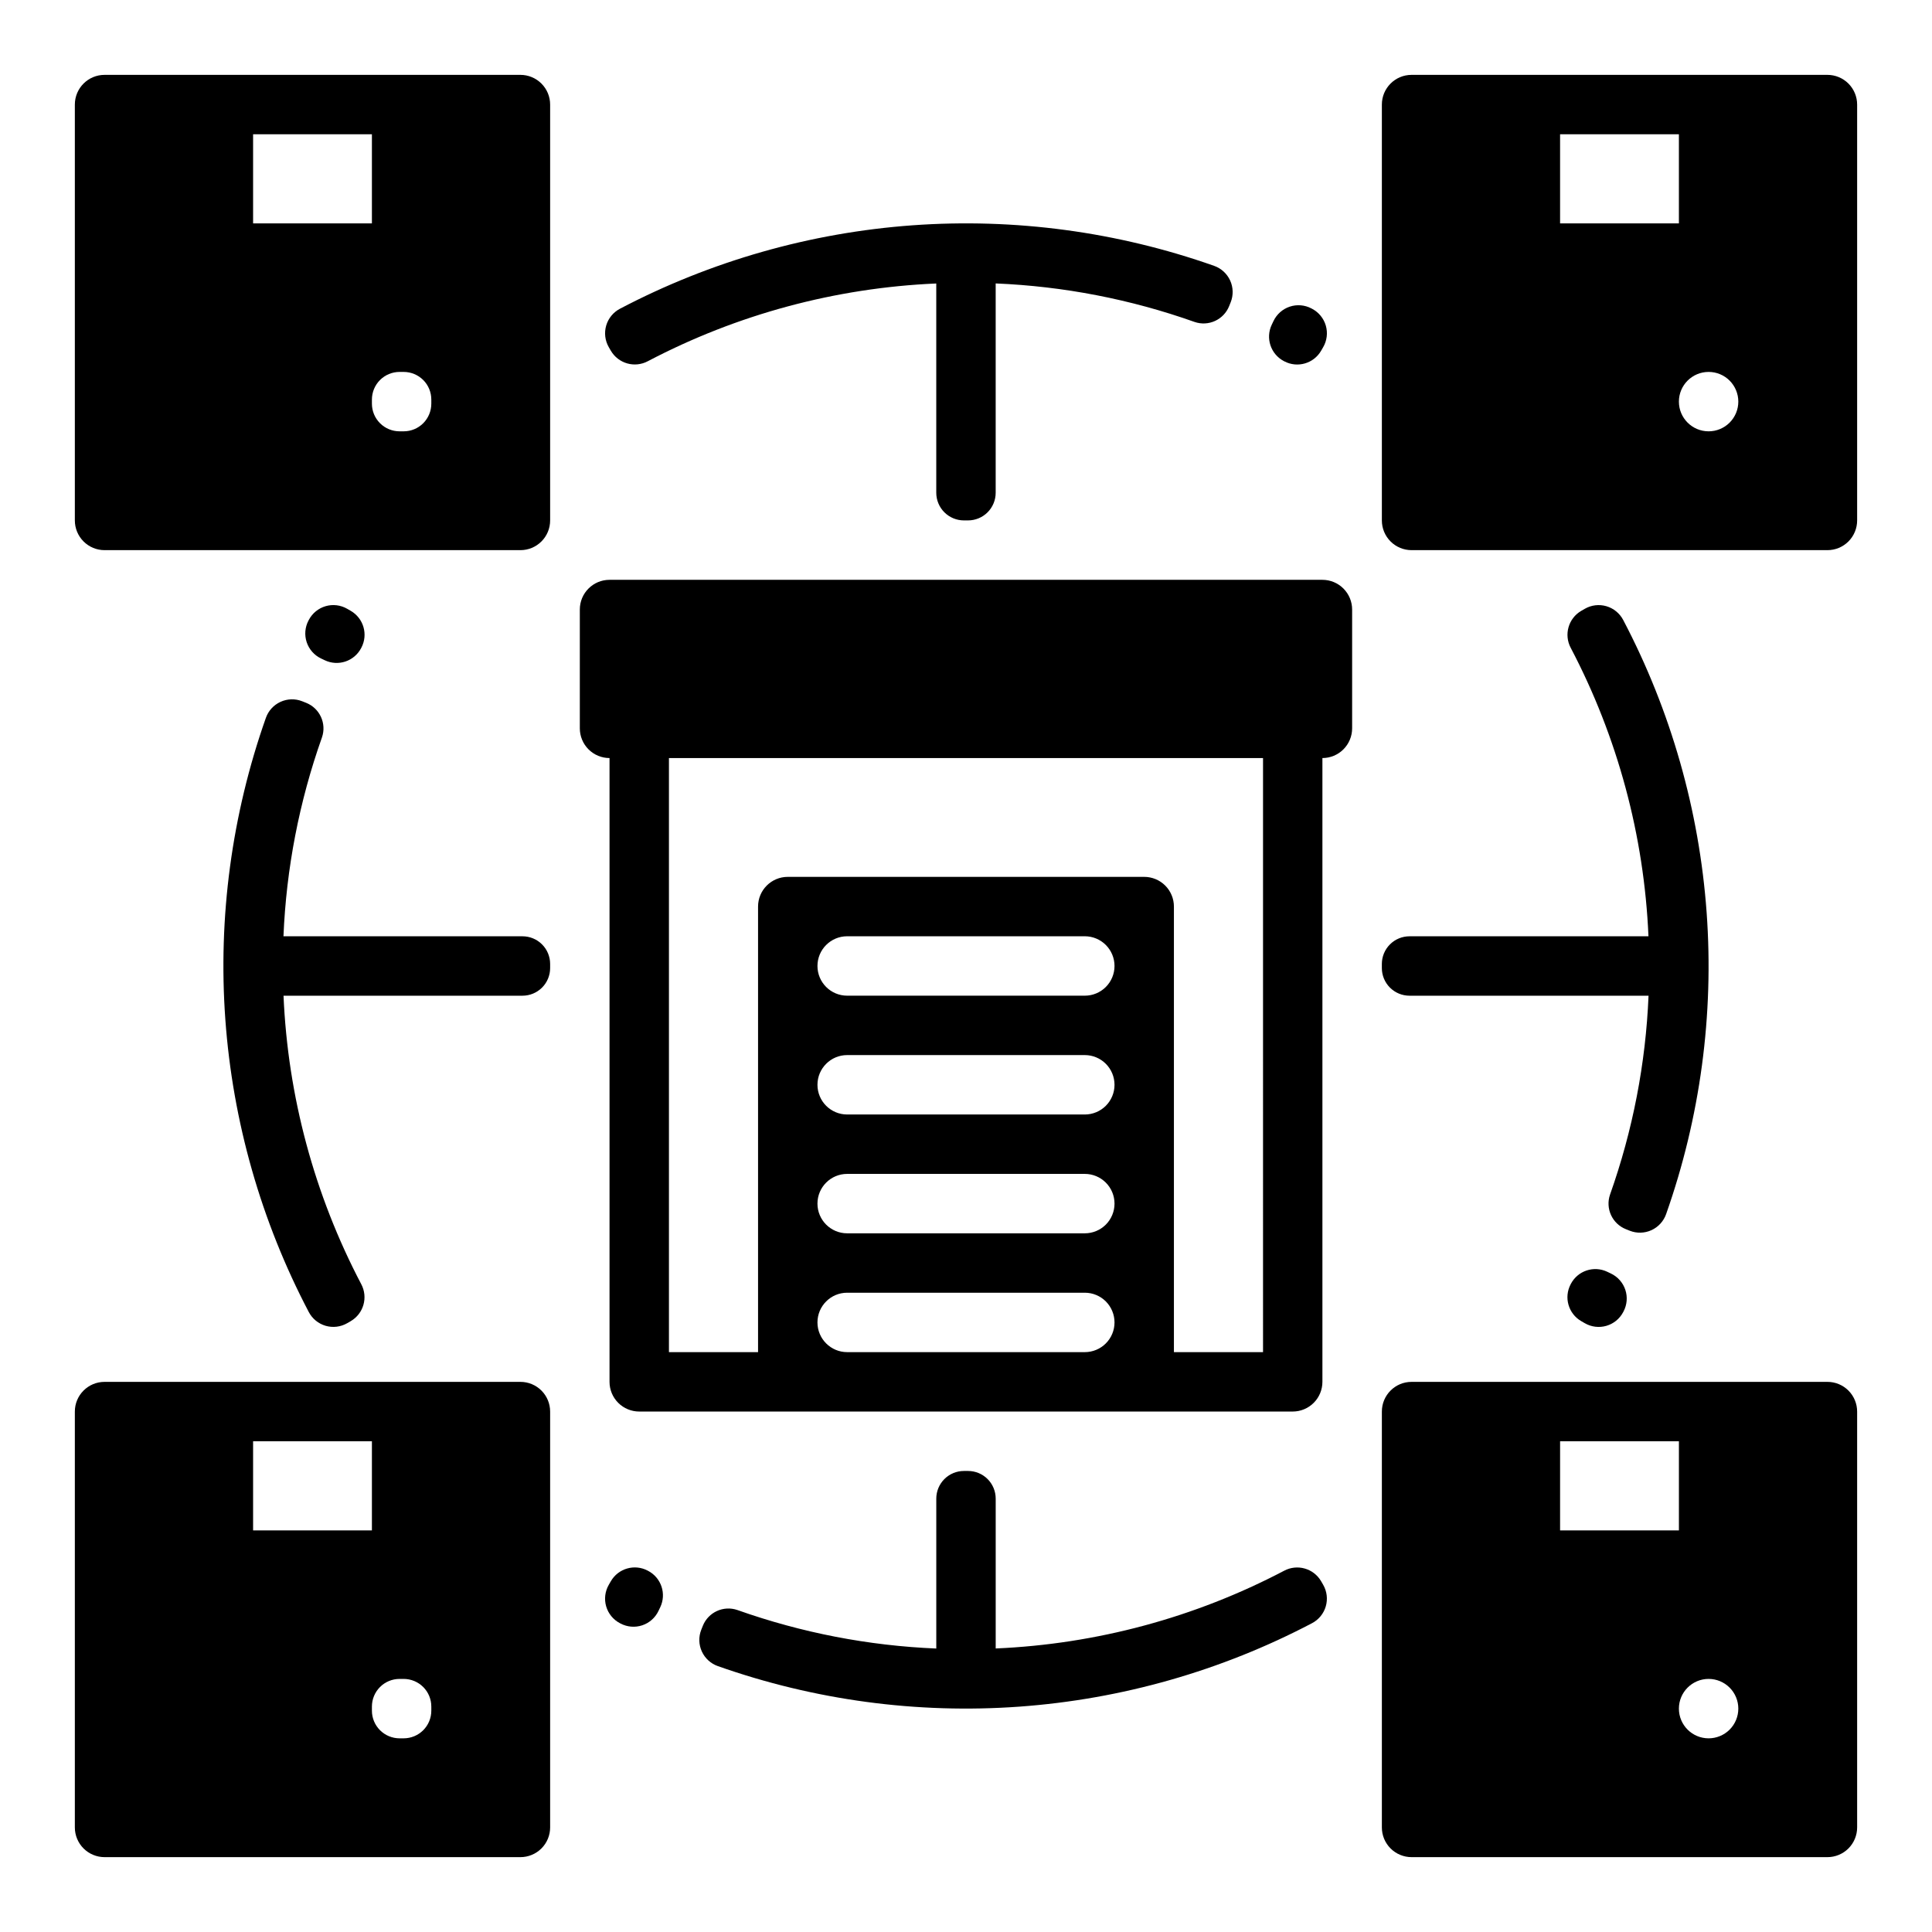
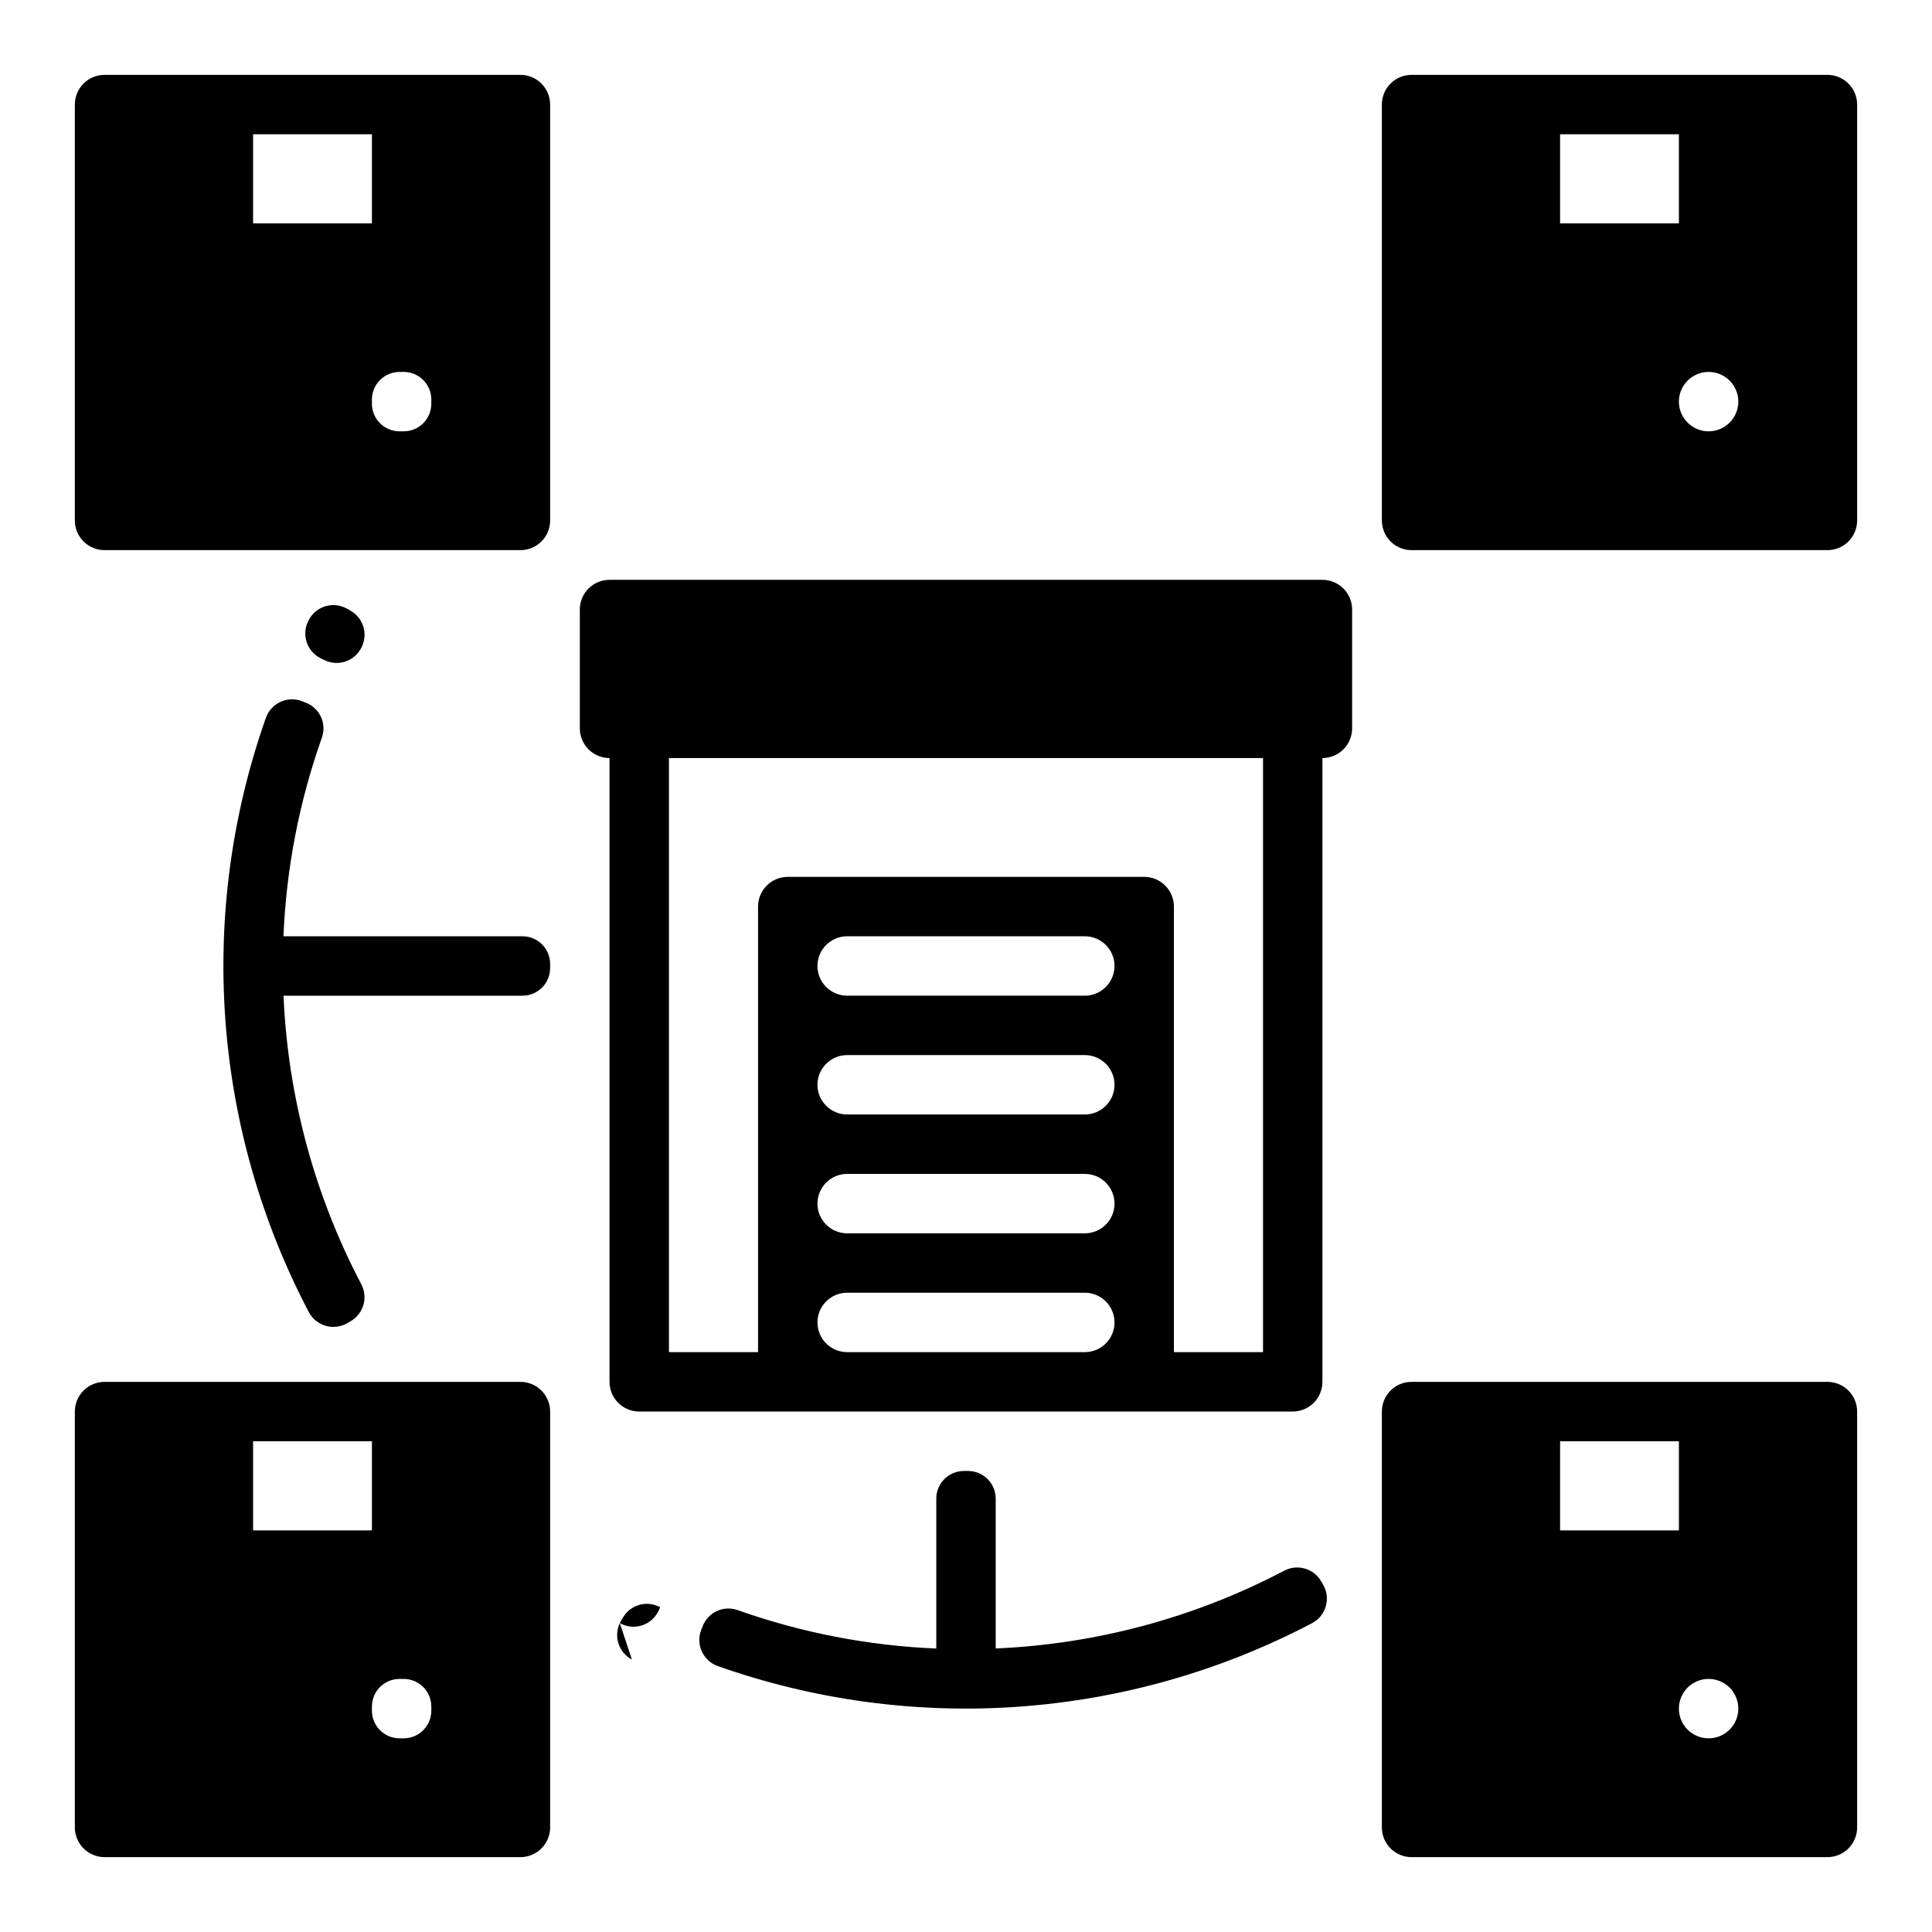
<svg xmlns="http://www.w3.org/2000/svg" fill="#000000" width="800px" height="800px" version="1.1" viewBox="144 144 512 512">
  <g>
    <path d="m281.92 163.84h-110.21c-4.348 0-7.875 3.527-7.875 7.875v110.21c0 2.09 0.832 4.09 2.309 5.566 1.477 1.477 3.477 2.305 5.566 2.305h110.21c2.09 0 4.09-0.828 5.566-2.305s2.305-3.477 2.305-5.566v-110.21c0-2.09-0.828-4.09-2.305-5.566-1.477-1.477-3.477-2.309-5.566-2.309zm-70.848 15.746h31.488v23.617h-31.488zm39.902 78.719h-1.082c-1.945 0-3.809-0.77-5.184-2.144s-2.148-3.238-2.148-5.184v-1.082c0-1.945 0.77-3.809 2.144-5.184s3.242-2.148 5.184-2.148h1.082c1.945 0 3.812 0.77 5.188 2.144s2.144 3.242 2.144 5.184v1.082c0 1.945-0.77 3.812-2.144 5.188s-3.238 2.144-5.184 2.144z" />
    <path d="m281.92 510.21h-110.21c-4.348 0-7.875 3.523-7.875 7.871v110.21c0 2.086 0.832 4.09 2.309 5.566 1.477 1.473 3.477 2.305 5.566 2.305h110.21c2.09 0 4.09-0.832 5.566-2.305 1.477-1.477 2.305-3.481 2.305-5.566v-110.21c0-2.086-0.828-4.09-2.305-5.566-1.477-1.477-3.477-2.305-5.566-2.305zm-70.848 15.742h31.488v23.617h-31.488zm39.902 78.719h-1.082v0.004c-1.945 0-3.809-0.773-5.184-2.148s-2.148-3.238-2.148-5.184v-1.082c0-1.941 0.77-3.809 2.144-5.184s3.242-2.148 5.184-2.148h1.082c1.945 0 3.812 0.773 5.188 2.148s2.144 3.238 2.144 5.184v1.082c0 1.945-0.77 3.809-2.144 5.184s-3.238 2.148-5.184 2.148z" />
    <path d="m628.29 163.84h-110.21c-4.348 0-7.871 3.527-7.871 7.875v110.21c0 2.09 0.828 4.09 2.305 5.566 1.477 1.477 3.481 2.305 5.566 2.305h110.21c2.086 0 4.09-0.828 5.566-2.305 1.473-1.477 2.305-3.477 2.305-5.566v-110.21c0-2.09-0.832-4.09-2.305-5.566-1.477-1.477-3.481-2.309-5.566-2.309zm-70.852 15.746h31.488v23.617h-31.488zm39.359 78.719h0.004c-4.348 0-7.875-3.523-7.875-7.871 0-4.348 3.527-7.871 7.875-7.871 2.086 0 4.09 0.828 5.566 2.305 1.473 1.477 2.305 3.481 2.305 5.566 0 2.09-0.832 4.09-2.305 5.566-1.477 1.477-3.481 2.305-5.566 2.305z" />
    <path d="m628.29 510.21h-110.21c-4.348 0-7.871 3.523-7.871 7.871v110.21c0 2.086 0.828 4.09 2.305 5.566 1.477 1.473 3.481 2.305 5.566 2.305h110.21c2.086 0 4.09-0.832 5.566-2.305 1.473-1.477 2.305-3.481 2.305-5.566v-110.21c0-2.086-0.832-4.09-2.305-5.566-1.477-1.477-3.481-2.305-5.566-2.305zm-70.848 15.742h31.488v23.617h-31.492zm39.359 78.719v0.004c-4.348 0-7.875-3.523-7.875-7.871 0-4.348 3.527-7.875 7.875-7.875 2.086 0 4.09 0.832 5.566 2.309 1.473 1.477 2.305 3.477 2.305 5.566 0 2.086-0.832 4.09-2.305 5.566-1.477 1.473-3.481 2.305-5.566 2.305z" />
    <path d="m494.46 297.66h-188.93c-4.348 0-7.871 3.523-7.871 7.871v31.488c0 2.086 0.828 4.09 2.305 5.566 1.477 1.477 3.477 2.305 5.566 2.305v165.31c0 2.086 0.828 4.09 2.305 5.566 1.477 1.477 3.481 2.305 5.566 2.305h173.18c2.09 0 4.09-0.828 5.566-2.305 1.477-1.477 2.305-3.481 2.305-5.566v-165.31c2.09 0 4.094-0.828 5.566-2.305 1.477-1.477 2.309-3.481 2.309-5.566v-31.488c0-2.09-0.832-4.09-2.309-5.566-1.473-1.477-3.477-2.305-5.566-2.305zm-62.973 204.67h-62.977c-4.348 0-7.875-3.527-7.875-7.875 0-4.348 3.527-7.871 7.875-7.871h62.977c2.086 0 4.09 0.832 5.566 2.305 1.473 1.477 2.305 3.481 2.305 5.566 0 2.09-0.832 4.094-2.305 5.566-1.477 1.477-3.481 2.309-5.566 2.309zm0-31.488h-62.977c-4.348 0-7.875-3.523-7.875-7.871 0-4.348 3.527-7.875 7.875-7.875h62.977c2.086 0 4.09 0.832 5.566 2.309 1.473 1.473 2.305 3.477 2.305 5.566 0 2.086-0.832 4.09-2.305 5.566-1.477 1.473-3.481 2.305-5.566 2.305zm0-31.488h-62.977c-4.348 0-7.875-3.523-7.875-7.871 0-4.348 3.527-7.875 7.875-7.875h62.977c2.086 0 4.09 0.832 5.566 2.309 1.473 1.477 2.305 3.477 2.305 5.566 0 2.086-0.832 4.09-2.305 5.566-1.477 1.473-3.481 2.305-5.566 2.305zm0-31.488h-62.977c-4.348 0-7.875-3.523-7.875-7.871s3.527-7.875 7.875-7.875h62.977c2.086 0 4.09 0.832 5.566 2.309 1.473 1.477 2.305 3.477 2.305 5.566 0 2.086-0.832 4.09-2.305 5.566-1.477 1.477-3.481 2.305-5.566 2.305zm47.23 94.465h-23.617v-118.08c0-2.086-0.828-4.09-2.305-5.566s-3.477-2.305-5.566-2.305h-94.465c-4.348 0-7.871 3.523-7.871 7.871v118.08h-23.617v-157.44h157.44z" />
-     <path d="m491.73 225.84-0.195-0.105c-1.766-0.93-3.836-1.102-5.727-0.473-1.895 0.629-3.453 2.004-4.312 3.805l-0.469 0.984c-1.695 3.551-0.281 7.805 3.199 9.637l0.125 0.066h0.004c3.477 1.836 7.789 0.598 9.758-2.809l0.543-0.941c1-1.727 1.254-3.785 0.703-5.703-0.555-1.918-1.863-3.527-3.629-4.461z" />
-     <path d="m392.12 219.13v55.457c0 1.941 0.773 3.809 2.148 5.18 1.375 1.375 3.238 2.148 5.184 2.148h1.082c1.945 0 3.809-0.77 5.184-2.144s2.148-3.242 2.148-5.184v-55.473c17.969 0.746 35.727 4.18 52.68 10.195 3.699 1.293 7.758-0.566 9.199-4.207l0.402-1.008 0.004-0.004c0.734-1.859 0.68-3.941-0.152-5.762-0.836-1.82-2.375-3.223-4.266-3.883-25.609-9.035-52.809-12.691-79.898-10.738-27.086 1.957-53.48 9.484-77.527 22.105-1.773 0.926-3.098 2.535-3.66 4.457-0.562 1.926-0.316 3.992 0.684 5.731l0.543 0.941v-0.004c1.992 3.418 6.332 4.648 9.82 2.781 23.645-12.414 49.746-19.445 76.426-20.59z" />
    <path d="m236.95 305.88-0.941-0.543c-1.727-0.996-3.785-1.25-5.699-0.699-1.918 0.555-3.527 1.863-4.457 3.625l-0.105 0.203h-0.004c-0.93 1.766-1.098 3.832-0.469 5.727 0.629 1.895 2 3.449 3.801 4.309l0.984 0.469c3.551 1.695 7.805 0.285 9.637-3.199l0.066-0.125c1.84-3.481 0.598-7.793-2.812-9.766z" />
    <path d="m225.11 330.25-1.008-0.402h-0.004c-1.859-0.738-3.941-0.684-5.762 0.152-1.82 0.832-3.223 2.371-3.883 4.262-9.035 25.609-12.691 52.809-10.738 79.898 1.957 27.086 9.484 53.48 22.105 77.527 0.926 1.777 2.535 3.098 4.457 3.66 1.926 0.562 3.992 0.316 5.731-0.684l0.941-0.543h-0.004c3.418-1.992 4.648-6.328 2.781-9.816-12.414-23.648-19.445-49.746-20.59-76.43h63.328c1.945 0 3.809-0.773 5.184-2.148s2.144-3.238 2.144-5.184v-1.082c0-1.941-0.77-3.809-2.144-5.184s-3.238-2.148-5.184-2.148h-63.344c0.746-17.969 4.18-35.727 10.195-52.68 1.293-3.699-0.566-7.758-4.207-9.199z" />
-     <path d="m308.26 574.15 0.203 0.105c1.766 0.93 3.832 1.102 5.727 0.473 1.895-0.629 3.449-2.004 4.309-3.805l0.469-0.984v0.004c1.699-3.555 0.285-7.812-3.199-9.645l-0.125-0.066c-3.481-1.836-7.789-0.598-9.762 2.809l-0.543 0.941c-1 1.727-1.254 3.785-0.703 5.707 0.551 1.918 1.859 3.527 3.625 4.461z" />
+     <path d="m308.26 574.15 0.203 0.105c1.766 0.93 3.832 1.102 5.727 0.473 1.895-0.629 3.449-2.004 4.309-3.805l0.469-0.984v0.004l-0.125-0.066c-3.481-1.836-7.789-0.598-9.762 2.809l-0.543 0.941c-1 1.727-1.254 3.785-0.703 5.707 0.551 1.918 1.859 3.527 3.625 4.461z" />
    <path d="m407.87 580.86v-39.711c0-1.945-0.773-3.809-2.148-5.184s-3.238-2.144-5.184-2.144h-1.082c-1.941 0-3.809 0.77-5.184 2.144s-2.148 3.238-2.148 5.184v39.73c-17.969-0.746-35.727-4.184-52.68-10.195-3.699-1.293-7.758 0.562-9.199 4.207l-0.402 1.008c-0.738 1.863-0.684 3.941 0.152 5.762 0.832 1.82 2.371 3.223 4.262 3.883 25.609 9.035 52.809 12.691 79.898 10.734s53.48-9.48 77.527-22.105c1.777-0.926 3.098-2.535 3.66-4.457s0.316-3.992-0.684-5.727l-0.543-0.941c-1.992-3.418-6.328-4.644-9.816-2.781-23.648 12.418-49.746 19.449-76.43 20.594z" />
-     <path d="m563.05 494.12 0.941 0.543c1.727 1 3.785 1.25 5.703 0.699 1.918-0.551 3.527-1.859 4.457-3.625l0.105-0.195c0.93-1.766 1.102-3.836 0.473-5.727-0.629-1.895-2.004-3.453-3.805-4.312l-0.984-0.469h0.004c-3.555-1.695-7.812-0.285-9.645 3.199l-0.066 0.125v0.004c-1.836 3.481-0.59 7.789 2.816 9.758z" />
-     <path d="m574.89 469.75 1.008 0.402v0.004c1.863 0.734 3.941 0.68 5.762-0.152 1.82-0.836 3.223-2.375 3.883-4.266 9.035-25.609 12.691-52.809 10.734-79.898-1.957-27.086-9.48-53.48-22.105-77.527-0.926-1.773-2.535-3.098-4.457-3.66s-3.992-0.316-5.727 0.684l-0.941 0.543c-3.418 1.992-4.644 6.332-2.781 9.82 12.418 23.645 19.449 49.742 20.594 76.426h-63.328c-1.941 0-3.809 0.773-5.18 2.148-1.375 1.375-2.148 3.238-2.148 5.184v1.082c0 1.945 0.77 3.809 2.144 5.184s3.242 2.148 5.184 2.148h63.348c-0.746 17.969-4.184 35.727-10.195 52.68-1.293 3.699 0.562 7.758 4.207 9.199z" />
  </g>
</svg>